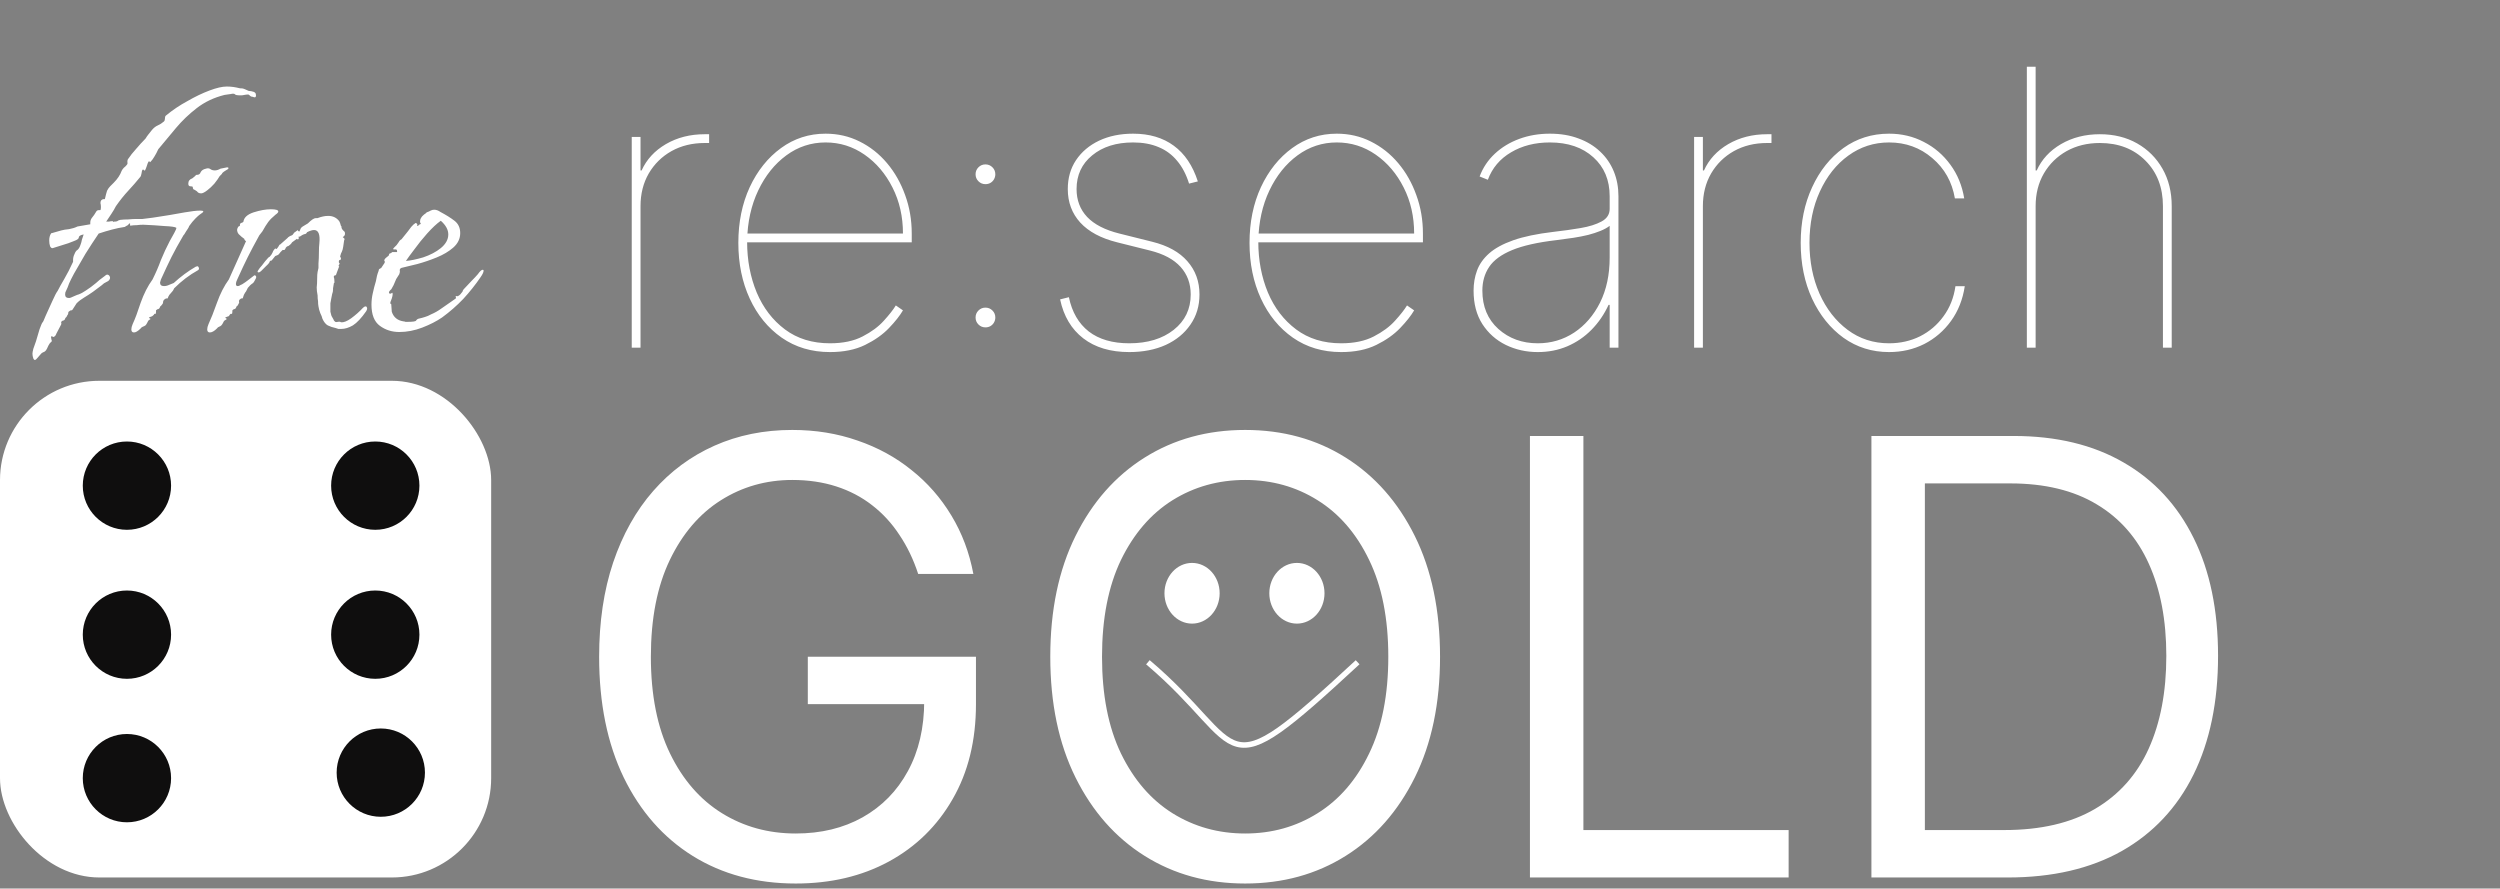
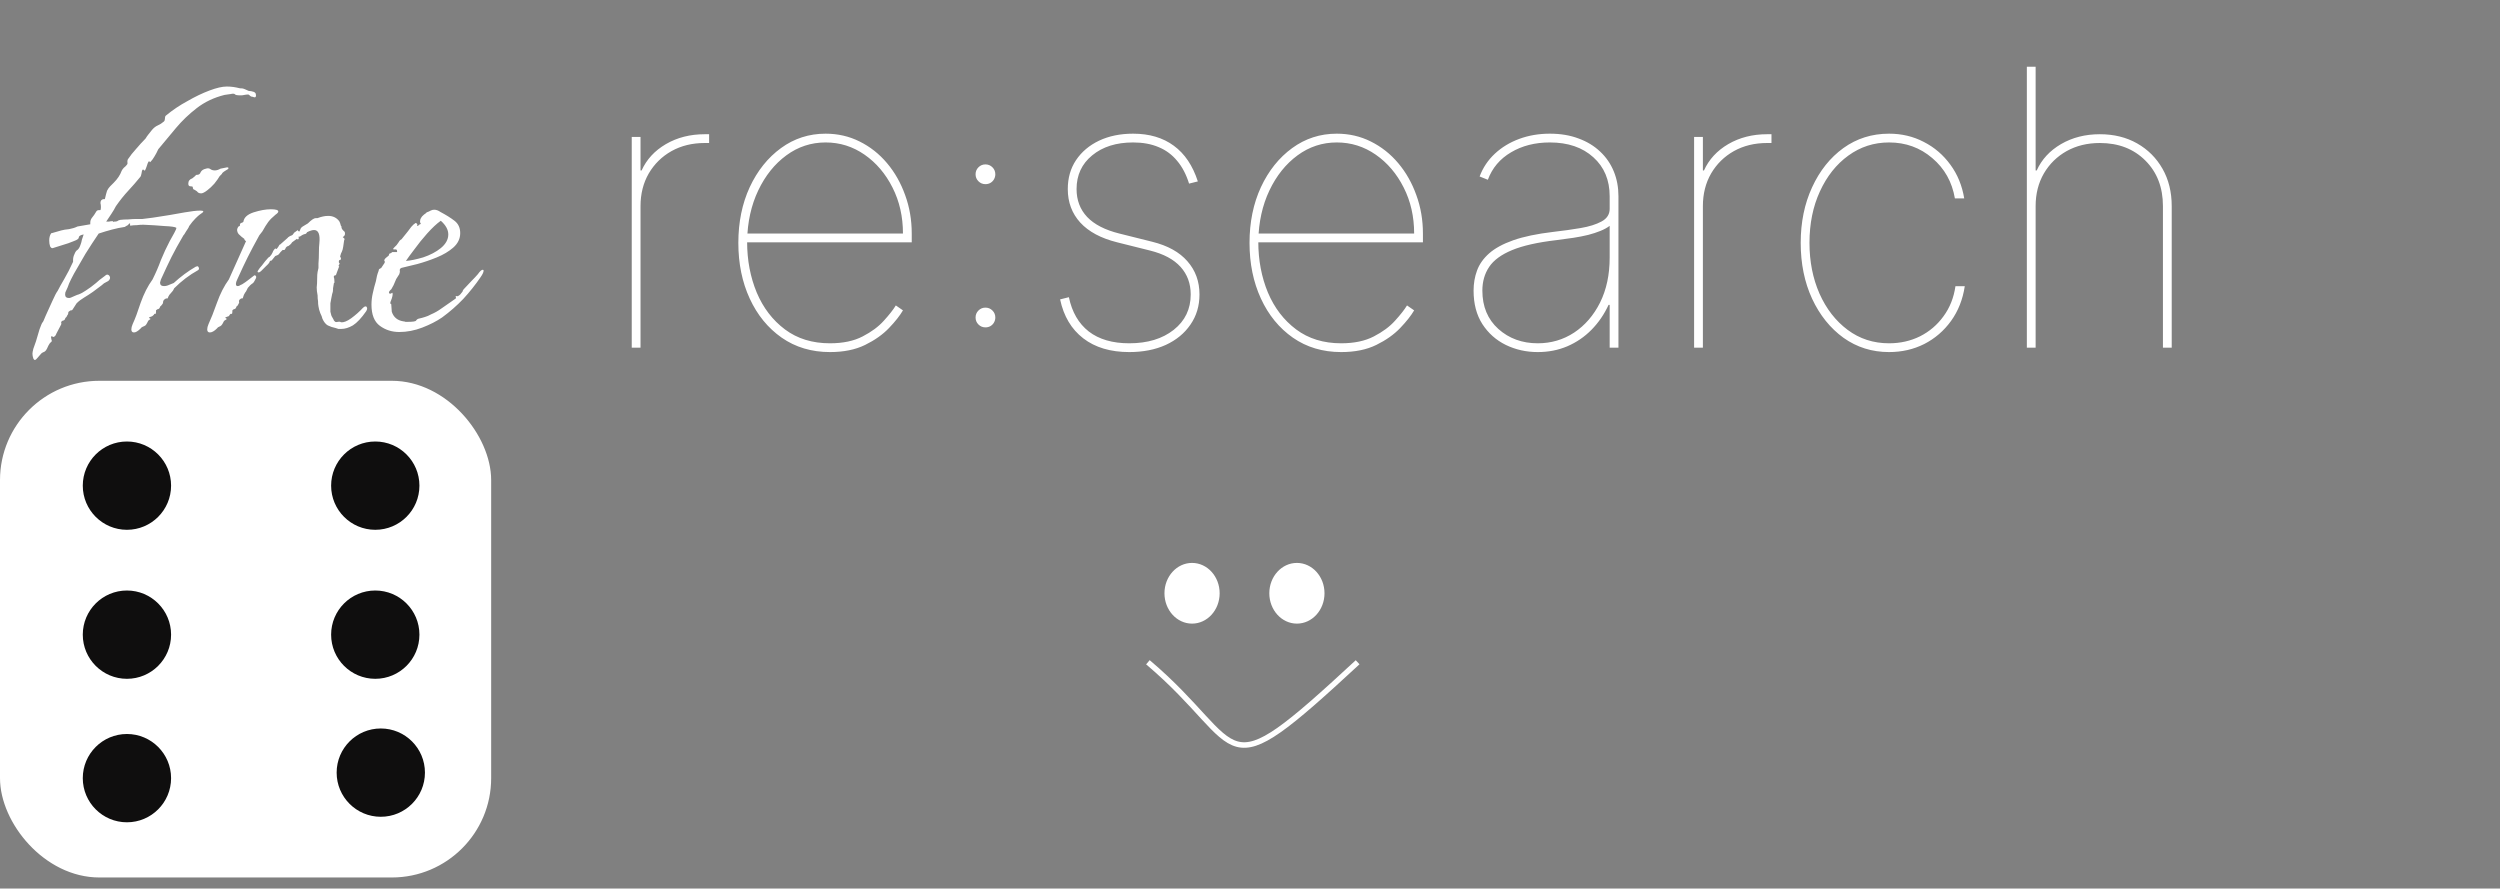
<svg xmlns="http://www.w3.org/2000/svg" width="453" height="161" viewBox="0 0 453 161" fill="none">
  <rect x="0" y="0" width="453" height="161" fill="#808080" stroke="none" />
-   <path d="M166.375 104C165.516 101.37 164.383 99.013 162.977 96.93C161.596 94.82 159.943 93.023 158.016 91.539C156.115 90.055 153.953 88.922 151.531 88.141C149.109 87.359 146.453 86.969 143.562 86.969C138.823 86.969 134.513 88.193 130.633 90.641C126.753 93.088 123.667 96.695 121.375 101.461C119.083 106.227 117.938 112.073 117.938 119C117.938 125.927 119.096 131.773 121.414 136.539C123.732 141.305 126.87 144.911 130.828 147.359C134.786 149.807 139.24 151.031 144.188 151.031C148.771 151.031 152.807 150.055 156.297 148.102C159.813 146.122 162.547 143.336 164.5 139.742C166.479 136.122 167.469 131.865 167.469 126.969L170.438 127.594H146.375V119H176.844V127.594C176.844 134.182 175.438 139.911 172.625 144.781C169.839 149.651 165.984 153.427 161.062 156.109C156.167 158.766 150.542 160.094 144.188 160.094C137.104 160.094 130.88 158.427 125.516 155.094C120.177 151.76 116.01 147.021 113.016 140.875C110.047 134.729 108.563 127.437 108.563 119C108.563 112.672 109.409 106.982 111.102 101.93C112.82 96.852 115.242 92.529 118.367 88.961C121.492 85.393 125.19 82.659 129.461 80.758C133.732 78.857 138.432 77.906 143.562 77.906C147.781 77.906 151.714 78.544 155.359 79.82C159.031 81.07 162.299 82.854 165.164 85.172C168.055 87.463 170.464 90.211 172.391 93.414C174.318 96.591 175.646 100.12 176.375 104H166.375ZM260.936 119C260.936 127.437 259.412 134.729 256.365 140.875C253.318 147.021 249.139 151.76 243.826 155.094C238.514 158.427 232.446 160.094 225.623 160.094C218.8 160.094 212.732 158.427 207.42 155.094C202.107 151.76 197.928 147.021 194.881 140.875C191.834 134.729 190.311 127.437 190.311 119C190.311 110.562 191.834 103.271 194.881 97.125C197.928 90.979 202.107 86.24 207.42 82.906C212.732 79.573 218.8 77.906 225.623 77.906C232.446 77.906 238.514 79.573 243.826 82.906C249.139 86.24 253.318 90.979 256.365 97.125C259.412 103.271 260.936 110.562 260.936 119ZM251.561 119C251.561 112.073 250.402 106.227 248.084 101.461C245.792 96.695 242.68 93.088 238.748 90.641C234.842 88.193 230.467 86.969 225.623 86.969C220.779 86.969 216.391 88.193 212.459 90.641C208.553 93.088 205.441 96.695 203.123 101.461C200.831 106.227 199.686 112.073 199.686 119C199.686 125.927 200.831 131.773 203.123 136.539C205.441 141.305 208.553 144.911 212.459 147.359C216.391 149.807 220.779 151.031 225.623 151.031C230.467 151.031 234.842 149.807 238.748 147.359C242.68 144.911 245.792 141.305 248.084 136.539C250.402 131.773 251.561 125.927 251.561 119ZM277.225 159V79H286.912V150.406H324.1V159H277.225ZM363.787 159H339.1V79H364.881C372.641 79 379.282 80.602 384.803 83.805C390.324 86.982 394.555 91.552 397.498 97.516C400.441 103.453 401.912 110.562 401.912 118.844C401.912 127.177 400.428 134.352 397.459 140.367C394.49 146.357 390.167 150.966 384.49 154.195C378.813 157.398 371.912 159 363.787 159ZM348.787 150.406H363.162C369.777 150.406 375.258 149.13 379.607 146.578C383.956 144.026 387.199 140.393 389.334 135.68C391.469 130.966 392.537 125.354 392.537 118.844C392.537 112.385 391.482 106.826 389.373 102.164C387.264 97.477 384.113 93.883 379.92 91.383C375.727 88.857 370.506 87.594 364.256 87.594H348.787V150.406Z" fill="white" />
  <path d="M114.472 63V24.818H116.063V30.884H116.262C117.157 28.895 118.624 27.304 120.662 26.111C122.717 24.918 125.062 24.321 127.697 24.321C127.896 24.321 128.028 24.321 128.094 24.321C128.161 24.321 128.293 24.321 128.492 24.321V25.912C128.293 25.912 128.161 25.912 128.094 25.912C128.028 25.912 127.896 25.912 127.697 25.912C125.443 25.912 123.438 26.401 121.681 27.378C119.941 28.356 118.566 29.707 117.555 31.43C116.56 33.154 116.063 35.126 116.063 37.347V63H114.472ZM150.392 63.795C147.061 63.795 144.144 62.925 141.642 61.185C139.156 59.445 137.226 57.084 135.85 54.101C134.475 51.118 133.787 47.754 133.787 44.008C133.787 40.263 134.475 36.899 135.85 33.916C137.242 30.933 139.131 28.572 141.518 26.832C143.904 25.092 146.597 24.222 149.597 24.222C151.817 24.222 153.872 24.694 155.761 25.639C157.667 26.583 159.324 27.892 160.733 29.566C162.142 31.24 163.235 33.17 164.014 35.358C164.81 37.529 165.207 39.849 165.207 42.318V43.909H134.582V42.318H163.616C163.616 39.252 162.987 36.477 161.727 33.991C160.468 31.488 158.777 29.5 156.656 28.025C154.535 26.55 152.182 25.812 149.597 25.812C146.978 25.812 144.608 26.591 142.487 28.149C140.366 29.707 138.667 31.828 137.391 34.513C136.115 37.197 135.444 40.23 135.378 43.611V43.81C135.378 47.141 135.958 50.206 137.118 53.007C138.295 55.791 140.001 58.02 142.239 59.694C144.476 61.368 147.194 62.205 150.392 62.205C152.745 62.205 154.717 61.79 156.308 60.962C157.916 60.133 159.2 59.18 160.161 58.103C161.139 57.026 161.86 56.106 162.324 55.344L163.616 56.239C163.053 57.2 162.208 58.269 161.081 59.445C159.954 60.622 158.512 61.641 156.756 62.503C154.999 63.365 152.878 63.795 150.392 63.795ZM178.562 59.321C178.065 59.321 177.643 59.147 177.295 58.799C176.947 58.451 176.773 58.028 176.773 57.531C176.773 57.034 176.947 56.611 177.295 56.264C177.643 55.916 178.065 55.742 178.562 55.742C179.059 55.742 179.482 55.916 179.83 56.264C180.178 56.611 180.352 57.034 180.352 57.531C180.352 57.863 180.269 58.169 180.104 58.451C179.954 58.716 179.739 58.932 179.457 59.097C179.192 59.246 178.894 59.321 178.562 59.321ZM178.562 33.369C178.065 33.369 177.643 33.195 177.295 32.847C176.947 32.499 176.773 32.077 176.773 31.579C176.773 31.082 176.947 30.66 177.295 30.312C177.643 29.964 178.065 29.79 178.562 29.79C179.059 29.79 179.482 29.964 179.83 30.312C180.178 30.66 180.352 31.082 180.352 31.579C180.352 31.911 180.269 32.218 180.104 32.499C179.954 32.764 179.739 32.98 179.457 33.146C179.192 33.295 178.894 33.369 178.562 33.369ZM217.049 32.872L215.458 33.27C214.944 31.613 214.223 30.237 213.295 29.143C212.384 28.033 211.265 27.204 209.939 26.658C208.614 26.094 207.072 25.812 205.316 25.812C202.266 25.812 199.797 26.591 197.908 28.149C196.019 29.69 195.074 31.729 195.074 34.264C195.074 36.269 195.712 37.952 196.988 39.31C198.281 40.669 200.228 41.672 202.83 42.318L208.796 43.81C211.596 44.506 213.718 45.682 215.159 47.34C216.618 48.997 217.347 51.002 217.347 53.355C217.347 55.427 216.8 57.249 215.706 58.824C214.629 60.398 213.138 61.624 211.232 62.503C209.326 63.365 207.122 63.795 204.62 63.795C201.222 63.795 198.447 62.967 196.292 61.31C194.138 59.653 192.738 57.299 192.091 54.25L193.682 53.852C194.246 56.553 195.447 58.625 197.287 60.067C199.143 61.492 201.587 62.205 204.62 62.205C207.934 62.205 210.619 61.392 212.674 59.769C214.729 58.144 215.756 56.007 215.756 53.355C215.756 51.383 215.143 49.718 213.917 48.359C212.69 47 210.851 46.014 208.398 45.401L202.432 43.909C199.499 43.18 197.27 41.987 195.745 40.33C194.237 38.672 193.483 36.651 193.483 34.264C193.483 32.259 193.98 30.511 194.975 29.019C195.986 27.511 197.378 26.334 199.151 25.489C200.941 24.644 202.996 24.222 205.316 24.222C208.266 24.222 210.726 24.951 212.699 26.409C214.671 27.851 216.121 30.005 217.049 32.872ZM243.019 63.795C239.688 63.795 236.771 62.925 234.269 61.185C231.783 59.445 229.853 57.084 228.477 54.101C227.102 51.118 226.414 47.754 226.414 44.008C226.414 40.263 227.102 36.899 228.477 33.916C229.869 30.933 231.758 28.572 234.145 26.832C236.531 25.092 239.224 24.222 242.224 24.222C244.444 24.222 246.499 24.694 248.388 25.639C250.294 26.583 251.951 27.892 253.36 29.566C254.769 31.24 255.862 33.17 256.641 35.358C257.437 37.529 257.834 39.849 257.834 42.318V43.909H227.209V42.318H256.243C256.243 39.252 255.614 36.477 254.354 33.991C253.095 31.488 251.404 29.5 249.283 28.025C247.162 26.55 244.809 25.812 242.224 25.812C239.605 25.812 237.235 26.591 235.114 28.149C232.993 29.707 231.294 31.828 230.018 34.513C228.742 37.197 228.071 40.23 228.005 43.611V43.81C228.005 47.141 228.585 50.206 229.745 53.007C230.921 55.791 232.628 58.02 234.866 59.694C237.103 61.368 239.821 62.205 243.019 62.205C245.372 62.205 247.344 61.79 248.935 60.962C250.543 60.133 251.827 59.18 252.788 58.103C253.766 57.026 254.487 56.106 254.951 55.344L256.243 56.239C255.68 57.2 254.835 58.269 253.708 59.445C252.581 60.622 251.139 61.641 249.383 62.503C247.626 63.365 245.505 63.795 243.019 63.795ZM278.647 63.795C276.559 63.795 274.628 63.365 272.855 62.503C271.098 61.641 269.681 60.382 268.604 58.724C267.543 57.067 267.013 55.045 267.013 52.659C267.013 51.367 267.22 50.157 267.635 49.03C268.049 47.886 268.778 46.851 269.822 45.923C270.866 44.995 272.324 44.199 274.197 43.536C276.086 42.873 278.498 42.368 281.431 42.02C283.187 41.821 284.845 41.589 286.402 41.324C287.96 41.059 289.228 40.661 290.206 40.131C291.183 39.6 291.672 38.838 291.672 37.844V35.557C291.672 32.624 290.686 30.27 288.714 28.497C286.742 26.707 284.115 25.812 280.834 25.812C278.15 25.812 275.805 26.409 273.799 27.602C271.794 28.779 270.394 30.436 269.598 32.574L268.107 31.977C268.703 30.386 269.623 29.011 270.866 27.851C272.109 26.691 273.584 25.796 275.291 25.166C276.998 24.537 278.846 24.222 280.834 24.222C282.773 24.222 284.505 24.512 286.029 25.092C287.571 25.655 288.88 26.451 289.957 27.478C291.034 28.489 291.855 29.682 292.418 31.058C292.981 32.433 293.263 33.933 293.263 35.557V63H291.672V55.244H291.473C290.678 56.968 289.642 58.476 288.366 59.769C287.107 61.044 285.648 62.039 283.991 62.751C282.35 63.447 280.569 63.795 278.647 63.795ZM278.647 62.205C281.066 62.205 283.262 61.558 285.234 60.266C287.206 58.956 288.772 57.142 289.932 54.822C291.092 52.485 291.672 49.776 291.672 46.693V40.926C291.208 41.274 290.645 41.581 289.982 41.846C289.336 42.111 288.598 42.351 287.77 42.567C286.958 42.766 286.071 42.94 285.11 43.089C284.149 43.238 283.121 43.379 282.027 43.511C278.614 43.909 275.929 44.514 273.973 45.326C272.018 46.138 270.634 47.157 269.822 48.383C269.01 49.61 268.604 51.035 268.604 52.659C268.604 55.543 269.565 57.854 271.488 59.594C273.426 61.334 275.813 62.205 278.647 62.205ZM306.972 63V24.818H308.563V30.884H308.762C309.657 28.895 311.124 27.304 313.162 26.111C315.217 24.918 317.562 24.321 320.197 24.321C320.396 24.321 320.528 24.321 320.594 24.321C320.661 24.321 320.793 24.321 320.992 24.321V25.912C320.793 25.912 320.661 25.912 320.594 25.912C320.528 25.912 320.396 25.912 320.197 25.912C317.943 25.912 315.938 26.401 314.181 27.378C312.441 28.356 311.066 29.707 310.055 31.43C309.06 33.154 308.563 35.126 308.563 37.347V63H306.972ZM342.295 63.795C339.213 63.795 336.462 62.934 334.043 61.21C331.64 59.47 329.742 57.109 328.35 54.126C326.975 51.143 326.287 47.77 326.287 44.008C326.287 40.28 326.975 36.924 328.35 33.941C329.726 30.942 331.615 28.572 334.018 26.832C336.437 25.092 339.196 24.222 342.295 24.222C344.582 24.222 346.679 24.719 348.585 25.713C350.507 26.691 352.114 28.066 353.407 29.84C354.7 31.596 355.536 33.635 355.918 35.955H354.227C353.714 32.955 352.346 30.519 350.126 28.646C347.922 26.757 345.312 25.812 342.295 25.812C339.561 25.812 337.1 26.608 334.913 28.199C332.742 29.773 331.027 31.936 329.767 34.687C328.508 37.421 327.878 40.528 327.878 44.008C327.878 47.389 328.483 50.455 329.692 53.206C330.919 55.957 332.617 58.144 334.788 59.769C336.959 61.392 339.462 62.205 342.295 62.205C344.334 62.205 346.206 61.782 347.913 60.937C349.62 60.075 351.037 58.865 352.164 57.307C353.308 55.75 354.028 53.935 354.327 51.864H356.017C355.652 54.267 354.824 56.363 353.531 58.153C352.239 59.943 350.623 61.334 348.684 62.329C346.745 63.307 344.616 63.795 342.295 63.795ZM368.856 37.347V63H367.265V12.091H368.856V30.884H369.055C369.95 28.895 371.417 27.304 373.455 26.111C375.51 24.918 377.855 24.321 380.49 24.321C383.042 24.321 385.296 24.876 387.251 25.986C389.207 27.097 390.739 28.63 391.85 30.585C392.96 32.541 393.515 34.794 393.515 37.347V63H391.924V37.347C391.924 33.966 390.864 31.215 388.743 29.094C386.621 26.973 383.87 25.912 380.49 25.912C378.236 25.912 376.231 26.401 374.474 27.378C372.734 28.356 371.359 29.707 370.348 31.43C369.353 33.154 368.856 35.126 368.856 37.347Z" fill="white" />
  <ellipse cx="216" cy="107.5" rx="5" ry="5.5" fill="white" />
  <ellipse cx="235" cy="107.5" rx="5" ry="5.5" fill="white" />
  <path d="M208 120C226.385 135.556 220.091 144.003 246 120" stroke="white" />
  <path d="M6.04 64.96C5.933 64.64 5.88 64.347 5.88 64.08C5.88 63.92 5.933 63.627 6.04 63.2C6.093 63.04 6.253 62.587 6.52 61.84C6.733 61.147 6.947 60.427 7.16 59.68C7.427 58.933 7.613 58.507 7.72 58.4C7.773 58.4 7.96 58 8.28 57.2C8.653 56.347 9.053 55.467 9.48 54.56C9.907 53.6 10.227 52.987 10.44 52.72C10.707 52.187 11.107 51.467 11.64 50.56C12.173 49.653 12.707 48.613 13.24 47.44V47.12C13.24 46.747 13.32 46.4 13.48 46.08C13.64 45.653 13.827 45.387 14.04 45.28C14.253 45.12 14.44 44.8 14.6 44.32C14.707 44.053 14.787 43.76 14.84 43.44C14.947 43.067 15.053 42.747 15.16 42.48C14.573 42.587 14.28 42.773 14.28 43.04C14.28 43.253 13.987 43.467 13.4 43.68C12.813 43.893 12.467 44.027 12.36 44.08L9.56 44.96C9.4 45.013 9.24 44.907 9.08 44.64C8.973 44.32 8.92 43.973 8.92 43.6C8.92 43.067 9.027 42.64 9.24 42.32C9.24 42.267 9.293 42.24 9.4 42.24L11.08 41.76C11.453 41.653 11.933 41.573 12.52 41.52C13.107 41.413 13.613 41.253 14.04 41.04L16.36 40.64V40.32C16.36 40 16.467 39.707 16.68 39.44C16.947 39.12 17.187 38.773 17.4 38.4C17.507 38.187 17.667 38.08 17.88 38.08H18.12C18.227 38.08 18.28 37.947 18.28 37.68C18.28 37.573 18.28 37.467 18.28 37.36C18.28 37.2 18.253 37.013 18.2 36.8C18.2 36.373 18.387 36.133 18.76 36.08H19C19.16 35.387 19.293 34.88 19.4 34.56C19.56 34.24 19.747 33.973 19.96 33.76L20.6 33.12C21.293 32.427 21.773 31.707 22.04 30.96C22.147 30.747 22.28 30.56 22.44 30.4C22.653 30.24 22.84 30.053 23 29.84C23.107 29.733 23.133 29.573 23.08 29.36C23.08 29.147 23.107 28.987 23.16 28.88C23.587 28.24 24.093 27.6 24.68 26.96C25.267 26.267 25.827 25.653 26.36 25.12C26.52 24.853 26.707 24.587 26.92 24.32C27.133 24.053 27.347 23.787 27.56 23.52C27.88 23.147 28.227 22.88 28.6 22.72C28.973 22.56 29.347 22.32 29.72 22C29.827 21.893 29.88 21.733 29.88 21.52C29.88 21.253 29.933 21.067 30.04 20.96C31.267 19.947 32.573 19.067 33.96 18.32C35.347 17.52 36.68 16.88 37.96 16.4C39.24 15.92 40.28 15.68 41.08 15.68C41.507 15.68 41.907 15.707 42.28 15.76C42.653 15.813 43.053 15.893 43.48 16H43.64C43.907 16 44.147 16.053 44.36 16.16C44.627 16.267 44.867 16.373 45.08 16.48C45.347 16.48 45.64 16.533 45.96 16.64C46.227 16.747 46.36 16.907 46.36 17.12C46.413 17.333 46.387 17.493 46.28 17.6C46.227 17.653 46.12 17.653 45.96 17.6C45.853 17.547 45.747 17.52 45.64 17.52C45.533 17.52 45.427 17.467 45.32 17.36C45.213 17.253 45.107 17.173 45 17.12C44.787 17.12 44.547 17.147 44.28 17.2C44.067 17.253 43.853 17.28 43.64 17.28H43.4C43.027 17.28 42.76 17.227 42.6 17.12C42.493 16.96 42.227 16.933 41.8 17.04C41.693 17.04 41.507 17.067 41.24 17.12C40.973 17.173 40.787 17.2 40.68 17.2C38.76 17.68 37.08 18.48 35.64 19.6C34.253 20.667 33 21.867 31.88 23.2C30.76 24.533 29.693 25.813 28.68 27.04C28.467 27.52 28.227 27.973 27.96 28.4C27.747 28.773 27.507 29.093 27.24 29.36C27.187 29.413 27.133 29.387 27.08 29.28C27.08 29.173 27.027 29.173 26.92 29.28C26.813 29.44 26.707 29.707 26.6 30.08C26.493 30.4 26.387 30.667 26.28 30.88C26.227 30.933 26.147 30.907 26.04 30.8C25.987 30.693 25.907 30.693 25.8 30.8C25.747 30.853 25.693 31.067 25.64 31.44C25.587 31.76 25.507 31.973 25.4 32.08C24.707 32.933 23.987 33.76 23.24 34.56C22.493 35.36 21.747 36.293 21 37.36C20.787 37.787 20.52 38.24 20.2 38.72C19.88 39.2 19.56 39.68 19.24 40.16C19.4 40.16 19.56 40.16 19.72 40.16C19.933 40.107 20.12 40.08 20.28 40.08C20.44 40.027 20.493 40.053 20.44 40.16C20.44 40.213 20.52 40.213 20.68 40.16C20.947 40.16 21.133 40.133 21.24 40.08C21.347 39.973 21.533 39.893 21.8 39.84C22.227 39.787 22.707 39.76 23.24 39.76C23.827 39.707 24.28 39.68 24.6 39.68H25.8C27.187 39.52 28.333 39.36 29.24 39.2C30.147 39.04 30.653 38.96 30.76 38.96C31.347 38.853 32.253 38.693 33.48 38.48C34.707 38.267 35.64 38.16 36.28 38.16C36.653 38.16 36.84 38.213 36.84 38.32C36.84 38.427 36.627 38.613 36.2 38.88C36.04 38.987 35.773 39.227 35.4 39.6C35.027 39.973 34.653 40.427 34.28 40.96C34.227 41.12 34.147 41.28 34.04 41.44C33.933 41.6 33.827 41.76 33.72 41.92C33.667 42.027 33.587 42.16 33.48 42.32C33.427 42.427 33.347 42.533 33.24 42.64C32.333 44.187 31.613 45.493 31.08 46.56C30.547 47.627 29.907 48.987 29.16 50.64C29.053 50.96 29 51.147 29 51.2C29 51.627 29.24 51.84 29.72 51.84C30.04 51.84 30.36 51.76 30.68 51.6L31.48 51.28C32.76 50.107 34.093 49.12 35.48 48.32C35.533 48.32 35.56 48.32 35.56 48.32C35.613 48.267 35.667 48.24 35.72 48.24C35.88 48.24 35.987 48.347 36.04 48.56C36.093 48.72 36.04 48.853 35.88 48.96C34.333 49.813 32.893 50.907 31.56 52.24C31.507 52.347 31.453 52.453 31.4 52.56C31.347 52.667 31.267 52.773 31.16 52.88C31.053 52.987 30.893 53.173 30.68 53.44C30.52 53.707 30.44 53.867 30.44 53.92C30.387 54.08 30.307 54.133 30.2 54.08C30.147 54.027 29.987 54.107 29.72 54.32C29.667 54.373 29.613 54.48 29.56 54.64C29.56 54.8 29.533 54.933 29.48 55.04C29.373 55.2 29.267 55.333 29.16 55.44C29.053 55.493 29 55.547 29 55.6C28.947 55.813 28.84 55.947 28.68 56C28.573 56 28.467 56.053 28.36 56.16C28.307 56.16 28.28 56.187 28.28 56.24C28.28 56.72 28.227 56.933 28.12 56.88C28.013 56.827 27.933 56.88 27.88 57.04C27.667 57.253 27.507 57.36 27.4 57.36C27.08 57.467 26.947 57.547 27 57.6C27.107 57.653 27.187 57.707 27.24 57.76C27.347 57.76 27.267 57.84 27 58C26.893 58.053 26.787 58.213 26.68 58.48C26.573 58.693 26.467 58.853 26.36 58.96C26.2 59.067 26.04 59.147 25.88 59.2C25.72 59.253 25.587 59.36 25.48 59.52C25 60 24.6 60.24 24.28 60.24C23.96 60.24 23.8 60.053 23.8 59.68C23.8 59.413 23.88 59.093 24.04 58.72C24.467 57.813 24.947 56.533 25.48 54.88C26.067 53.227 26.787 51.813 27.64 50.64C28.227 49.467 28.733 48.293 29.16 47.12C29.64 45.947 30.173 44.8 30.76 43.68C31.027 43.2 31.293 42.72 31.56 42.24C31.827 41.76 31.96 41.44 31.96 41.28C31.747 41.12 31.027 41.013 29.8 40.96C28.573 40.853 27.293 40.773 25.96 40.72C25.587 40.72 25.187 40.747 24.76 40.8C24.387 40.8 24.04 40.827 23.72 40.88C23.613 40.933 23.56 40.88 23.56 40.72C23.613 40.56 23.587 40.48 23.48 40.48C23.427 40.48 23.347 40.56 23.24 40.72C23.133 40.827 23.053 40.88 23 40.88L22.6 41.12C21.853 41.227 21.08 41.387 20.28 41.6C19.48 41.813 18.68 42.053 17.88 42.32C17.08 43.493 16.28 44.72 15.48 46C14.733 47.28 14.04 48.48 13.4 49.6C13.027 50.293 12.733 50.88 12.52 51.36C12.36 51.84 12.173 52.293 11.96 52.72C11.853 52.88 11.8 53.093 11.8 53.36C11.8 53.787 12.04 54 12.52 54C12.68 54 12.973 53.893 13.4 53.68C13.613 53.573 13.8 53.493 13.96 53.44C14.173 53.387 14.387 53.307 14.6 53.2C14.653 53.2 14.973 53.013 15.56 52.64C16.147 52.267 16.76 51.813 17.4 51.28L18.04 50.72L19 50C19.16 49.84 19.293 49.76 19.4 49.76C19.613 49.76 19.773 49.867 19.88 50.08C19.987 50.293 19.96 50.507 19.8 50.72C19.693 50.88 19.507 51.013 19.24 51.12C18.973 51.227 18.707 51.413 18.44 51.68C17.96 52.053 17.427 52.453 16.84 52.88C16.307 53.253 15.773 53.6 15.24 53.92C15.027 54.08 14.787 54.24 14.52 54.4C14.307 54.56 14.093 54.747 13.88 54.96L13.16 56.08C13.107 56.187 13.027 56.24 12.92 56.24C12.867 56.187 12.707 56.267 12.44 56.48C12.387 56.533 12.36 56.64 12.36 56.8C12.36 56.907 12.307 57.013 12.2 57.12C12.147 57.28 12.067 57.413 11.96 57.52C11.853 57.573 11.8 57.653 11.8 57.76C11.747 57.92 11.64 58.027 11.48 58.08C11.373 58.08 11.267 58.133 11.16 58.24C11.107 58.293 11.08 58.373 11.08 58.48C11.133 58.587 11.133 58.693 11.08 58.8L10.2 60.48C10.093 60.8 9.933 60.987 9.72 61.04C9.667 61.093 9.587 61.067 9.48 60.96C9.373 60.907 9.293 60.933 9.24 61.04C9.24 61.147 9.267 61.307 9.32 61.52C9.427 61.733 9.4 61.893 9.24 62C9.08 62.107 8.92 62.32 8.76 62.64C8.6 63.013 8.467 63.28 8.36 63.44C8.2 63.653 8.013 63.787 7.8 63.84C7.64 63.893 7.48 64.027 7.32 64.24C7.267 64.293 7.08 64.507 6.76 64.88C6.44 65.307 6.2 65.333 6.04 64.96ZM36.44 35.04C36.227 35.04 36.04 34.987 35.88 34.88C35.773 34.72 35.613 34.587 35.4 34.48C35.347 34.427 35.24 34.373 35.08 34.32C34.973 34.213 34.92 34.053 34.92 33.84C34.813 33.787 34.68 33.76 34.52 33.76C34.253 33.76 34.12 33.6 34.12 33.28C34.12 32.8 34.36 32.48 34.84 32.32L35.24 32L35.56 31.68H35.72C36.04 31.68 36.253 31.52 36.36 31.2C36.52 30.88 36.84 30.667 37.32 30.56C37.64 30.453 37.907 30.48 38.12 30.64C38.333 30.8 38.6 30.88 38.92 30.88C39.24 30.88 39.587 30.773 39.96 30.56L41.16 30.32C41.32 30.32 41.4 30.373 41.4 30.48C41.4 30.587 41.24 30.72 40.92 30.88C40.653 31.04 40.467 31.173 40.36 31.28L40.28 31.36L40.2 31.52C40.147 31.573 40.093 31.627 40.04 31.68C39.987 31.733 39.907 31.813 39.8 31.92C39.587 32.293 39.267 32.747 38.84 33.28C38.413 33.76 37.987 34.16 37.56 34.48C37.08 34.853 36.707 35.04 36.44 35.04ZM38.027 60.24C37.707 60.24 37.547 60.053 37.547 59.68C37.547 59.413 37.627 59.093 37.787 58.72C38.214 57.813 38.72 56.533 39.307 54.88C39.894 53.227 40.614 51.813 41.467 50.64L44.587 43.68C44.587 43.68 44.533 43.653 44.427 43.6C44.32 43.493 44.267 43.387 44.267 43.28C43.947 43.067 43.6 42.773 43.227 42.4C42.907 41.973 42.88 41.547 43.147 41.12C43.254 41.013 43.334 40.96 43.387 40.96C43.44 40.96 43.467 40.96 43.467 40.96V40.8C43.467 40.587 43.547 40.453 43.707 40.4C43.92 40.347 44.053 40.267 44.107 40.16C44.214 39.413 44.827 38.853 45.947 38.48C47.12 38.107 48.16 37.92 49.067 37.92C49.974 37.92 50.427 38.053 50.427 38.32C50.427 38.48 50.267 38.667 49.947 38.88C49.84 38.987 49.574 39.227 49.147 39.6C48.773 39.973 48.427 40.427 48.107 40.96L47.547 41.92L46.987 42.64C46.133 44.187 45.44 45.493 44.907 46.56C44.373 47.627 43.733 48.987 42.987 50.64C42.827 50.96 42.747 51.227 42.747 51.44C42.747 51.707 42.853 51.84 43.067 51.84C43.173 51.84 43.28 51.813 43.387 51.76C43.547 51.653 43.707 51.573 43.867 51.52C44.294 51.253 44.64 51.013 44.907 50.8C45.227 50.533 45.574 50.267 45.947 50C46.107 49.84 46.24 49.84 46.347 50C46.453 50.107 46.453 50.267 46.347 50.48C46.133 50.907 45.974 51.173 45.867 51.28C45.813 51.333 45.733 51.387 45.627 51.44C45.52 51.493 45.28 51.733 44.907 52.16L44.587 52.8C44.48 52.907 44.347 53.12 44.187 53.44C44.08 53.707 44.027 53.867 44.027 53.92C44.027 54.027 43.974 54.08 43.867 54.08C43.76 54.027 43.6 54.107 43.387 54.32C43.334 54.373 43.307 54.48 43.307 54.64C43.36 54.8 43.334 54.933 43.227 55.04C43.173 55.2 43.093 55.333 42.987 55.44C42.88 55.493 42.827 55.547 42.827 55.6C42.773 55.813 42.667 55.947 42.507 56C42.4 56 42.294 56.053 42.187 56.16C42.133 56.16 42.107 56.213 42.107 56.32C42.107 56.747 42.053 56.933 41.947 56.88C41.84 56.827 41.733 56.88 41.627 57.04C41.52 57.253 41.387 57.36 41.227 57.36C40.907 57.467 40.773 57.547 40.827 57.6C40.88 57.653 40.96 57.707 41.067 57.76C41.173 57.76 41.093 57.84 40.827 58C40.667 58.053 40.533 58.213 40.427 58.48C40.32 58.693 40.214 58.853 40.107 58.96C40 59.067 39.867 59.147 39.707 59.2C39.547 59.253 39.413 59.36 39.307 59.52C38.827 60 38.4 60.24 38.027 60.24ZM61.867 59.6C61.654 59.6 61.467 59.6 61.307 59.6C61.147 59.547 60.987 59.493 60.827 59.44C60.294 59.333 59.813 59.173 59.387 58.96C59.014 58.747 58.694 58.347 58.427 57.76C58.373 57.493 58.24 57.147 58.027 56.72C57.867 56.293 57.76 55.893 57.707 55.52C57.654 55.253 57.627 54.933 57.627 54.56C57.574 54.293 57.547 53.947 57.547 53.52C57.44 52.987 57.387 52.507 57.387 52.08C57.44 51.653 57.467 51.147 57.467 50.56C57.467 49.973 57.493 49.547 57.547 49.28C57.654 48.8 57.707 48.56 57.707 48.56C57.707 48.507 57.707 48.24 57.707 47.76C57.76 47.12 57.787 46.453 57.787 45.76C57.787 45.067 57.813 44.507 57.867 44.08C58.027 42.48 57.707 41.68 56.907 41.68C56.587 41.68 56.16 41.813 55.627 42.08C55.574 42.24 55.467 42.347 55.307 42.4C55.2 42.4 55.04 42.453 54.827 42.56L54.427 42.8C54.427 42.853 54.373 42.88 54.267 42.88C54.16 42.827 54.107 42.853 54.107 42.96C54.16 43.173 54.133 43.307 54.027 43.36C53.974 43.413 53.894 43.387 53.787 43.28L52.907 43.92C52.907 43.973 52.827 44.08 52.667 44.24L52.587 44.32C52.373 44.533 52.187 44.64 52.027 44.64L51.787 44.88C51.787 44.933 51.733 45.04 51.627 45.2C51.574 45.307 51.44 45.333 51.227 45.28L50.827 45.68C50.614 46 50.427 46.187 50.267 46.24C50.16 46.293 50.027 46.347 49.867 46.4L49.227 47.2L48.907 47.28C48.907 47.493 48.667 47.813 48.187 48.24C47.76 48.667 47.467 48.96 47.307 49.12C47.147 49.28 46.987 49.36 46.827 49.36C46.72 49.36 46.667 49.307 46.667 49.2C46.667 49.147 46.8 48.933 47.067 48.56C47.28 48.347 47.6 47.947 48.027 47.36C48.507 46.773 48.773 46.507 48.827 46.56C49.093 46.293 49.28 46.027 49.387 45.76C49.493 45.44 49.68 45.173 49.947 44.96C49.947 45.013 49.947 45.067 49.947 45.12C50 45.12 50.027 45.12 50.027 45.12C50.133 45.12 50.267 44.987 50.427 44.72C50.587 44.4 50.694 44.267 50.747 44.32L52.107 43.12C52.107 43.067 52.24 42.96 52.507 42.8C52.72 42.693 52.853 42.64 52.907 42.64C52.96 42.64 53.093 42.48 53.307 42.16L53.867 41.76C53.92 41.653 53.974 41.68 54.027 41.84C54.133 41.947 54.214 41.973 54.267 41.92L54.507 41.36C54.614 41.2 54.773 41.067 54.987 40.96C55.254 40.8 55.52 40.64 55.787 40.48C56.427 39.84 56.907 39.52 57.227 39.52H57.547C58.24 39.253 58.88 39.12 59.467 39.12C60.32 39.12 60.987 39.44 61.467 40.08C61.574 40.24 61.68 40.533 61.787 40.96C61.894 41.013 61.92 41.093 61.867 41.2C61.867 41.253 61.894 41.333 61.947 41.44C62 41.547 62.107 41.68 62.267 41.84C62.427 41.947 62.507 42.08 62.507 42.24V42.4C62.507 42.613 62.373 42.8 62.107 42.96C62.373 43.173 62.48 43.307 62.427 43.36C62.427 43.36 62.4 43.44 62.347 43.6L62.187 44.72C62.133 45.093 62.053 45.387 61.947 45.6C61.84 45.76 61.733 46.053 61.627 46.48C61.84 46.8 61.84 47.013 61.627 47.12H61.467L61.387 47.44C61.387 47.547 61.44 47.653 61.547 47.76L61.307 48.24C61.36 48.187 61.387 48.187 61.387 48.24C61.44 48.24 61.467 48.24 61.467 48.24C61.413 48.347 61.334 48.56 61.227 48.88C61.12 49.147 61.04 49.36 60.987 49.52C60.934 49.787 60.827 49.92 60.667 49.92C60.507 49.92 60.453 50.053 60.507 50.32C60.56 50.373 60.587 50.56 60.587 50.88C60.64 51.147 60.614 51.28 60.507 51.28L60.347 52.24V52.48C60.347 52.747 60.294 53.013 60.187 53.28C60.133 53.547 60.08 53.813 60.027 54.08C59.974 54.347 59.92 54.64 59.867 54.96C59.867 55.227 59.867 55.493 59.867 55.76C59.867 55.973 59.867 56.213 59.867 56.48C59.92 56.693 59.974 56.907 60.027 57.12C60.027 57.173 60.107 57.333 60.267 57.6C60.427 57.867 60.507 58.027 60.507 58.08L60.747 58.32C60.853 58.373 61.014 58.373 61.227 58.32C61.493 58.267 61.68 58.293 61.787 58.4C62.267 58.453 62.88 58.213 63.627 57.68C64.427 57.093 65.147 56.453 65.787 55.76C65.947 55.6 66.107 55.52 66.267 55.52C66.374 55.52 66.454 55.6 66.507 55.76C66.56 55.92 66.507 56.133 66.347 56.4C65.493 57.627 64.694 58.48 63.947 58.96C63.2 59.387 62.507 59.6 61.867 59.6ZM72.351 60.16C71.017 60.16 69.844 59.787 68.831 59.04C67.817 58.293 67.311 57.013 67.311 55.2C67.311 54.507 67.391 53.813 67.551 53.12C67.711 52.373 67.897 51.653 68.111 50.96C68.217 50.267 68.377 49.653 68.591 49.12C68.644 48.907 68.671 48.8 68.671 48.8C68.724 48.747 68.857 48.667 69.071 48.56L69.711 47.6V47.28C69.657 47.28 69.631 47.28 69.631 47.28C69.631 47.227 69.631 47.2 69.631 47.2C69.631 47.04 69.764 46.853 70.031 46.64C70.297 46.427 70.431 46.32 70.431 46.32C70.484 46.053 70.564 45.92 70.671 45.92C70.777 45.92 70.911 45.84 71.071 45.68H71.951V45.52C71.951 45.253 71.817 45.147 71.551 45.2C71.337 45.2 71.231 45.173 71.231 45.12C71.231 45.067 71.311 44.96 71.471 44.8C71.684 44.587 71.817 44.453 71.871 44.4C72.031 44.187 72.164 44 72.271 43.84C72.377 43.627 72.537 43.467 72.751 43.36C73.711 42.187 74.297 41.44 74.511 41.12C74.777 40.8 75.044 40.56 75.311 40.4C75.417 40.4 75.497 40.453 75.551 40.56C75.657 40.613 75.657 40.693 75.551 40.8C75.657 40.96 75.737 40.987 75.791 40.88C75.897 40.773 75.951 40.72 75.951 40.72L76.271 40.56C76.164 40.453 76.111 40.32 76.111 40.16C76.111 39.893 76.164 39.68 76.271 39.52C76.377 39.307 76.564 39.093 76.831 38.88C77.151 38.667 77.311 38.533 77.311 38.48C77.631 38.373 77.871 38.267 78.031 38.16C78.244 38.053 78.457 38 78.671 38C79.044 38 79.417 38.133 79.791 38.4C80.804 38.933 81.657 39.467 82.351 40C83.044 40.533 83.391 41.28 83.391 42.24C83.391 43.253 82.964 44.133 82.111 44.88C81.311 45.573 80.324 46.16 79.151 46.64C77.977 47.12 76.804 47.52 75.631 47.84C74.511 48.107 73.631 48.32 72.991 48.48C72.617 48.533 72.431 48.693 72.431 48.96C72.484 49.173 72.457 49.413 72.351 49.68L71.791 50.56L71.311 51.68L70.911 52.4C70.537 52.72 70.404 52.96 70.511 53.12C70.617 53.28 70.804 53.253 71.071 53.04C71.124 53.093 71.151 53.173 71.151 53.28C71.151 53.493 71.097 53.76 70.991 54.08C70.884 54.347 70.804 54.56 70.751 54.72C70.697 54.933 70.697 55.04 70.751 55.04C70.857 54.987 70.911 55.093 70.911 55.36L70.991 56.48C71.311 57.493 72.031 58.08 73.151 58.24C73.257 58.24 73.364 58.267 73.471 58.32C73.631 58.32 73.764 58.32 73.871 58.32C74.831 58.32 75.337 58.24 75.391 58.08C75.497 57.92 75.631 57.813 75.791 57.76C76.271 57.653 76.671 57.547 76.991 57.44C77.364 57.333 77.737 57.173 78.111 56.96C78.751 56.693 79.364 56.347 79.951 55.92C80.537 55.493 81.151 55.067 81.791 54.64L82.591 54.08C82.644 53.973 82.644 53.893 82.591 53.84C82.537 53.787 82.537 53.733 82.591 53.68C82.697 53.627 82.777 53.627 82.831 53.68C82.937 53.68 83.017 53.653 83.071 53.6C83.177 53.547 83.284 53.467 83.391 53.36C83.497 53.2 83.604 53.067 83.711 52.96C83.817 52.853 83.871 52.747 83.871 52.64C83.924 52.533 84.004 52.427 84.111 52.32C84.537 51.893 84.964 51.44 85.391 50.96C85.871 50.48 86.271 50.053 86.591 49.68C86.964 49.147 87.257 48.88 87.471 48.88C87.577 48.88 87.631 48.933 87.631 49.04C87.631 49.307 87.444 49.707 87.071 50.24C86.164 51.573 85.124 52.88 83.951 54.16C82.777 55.387 81.497 56.507 80.111 57.52C79.097 58.213 77.897 58.827 76.511 59.36C75.124 59.893 73.737 60.16 72.351 60.16ZM73.551 47.28C74.351 47.227 75.391 47.013 76.671 46.64C77.951 46.213 79.017 45.653 79.871 44.96C80.777 44.213 81.231 43.387 81.231 42.48C81.231 41.627 80.777 40.8 79.871 40C79.124 40.533 78.297 41.307 77.391 42.32C76.537 43.28 75.764 44.24 75.071 45.2C74.377 46.107 73.871 46.8 73.551 47.28Z" fill="white" />
  <rect x="0.5" y="69.5" width="88" height="89" rx="17.5" fill="white" stroke="white" />
  <circle cx="23" cy="141" r="8" fill="#0F0E0E" />
  <circle cx="23" cy="88" r="8" fill="#0F0E0E" />
  <circle cx="23" cy="115" r="8" fill="#0F0E0E" />
  <circle cx="69" cy="140" r="8" fill="#0F0E0E" />
  <circle cx="68" cy="88" r="8" fill="#0F0E0E" />
  <circle cx="68" cy="115" r="8" fill="#0F0E0E" />
</svg>